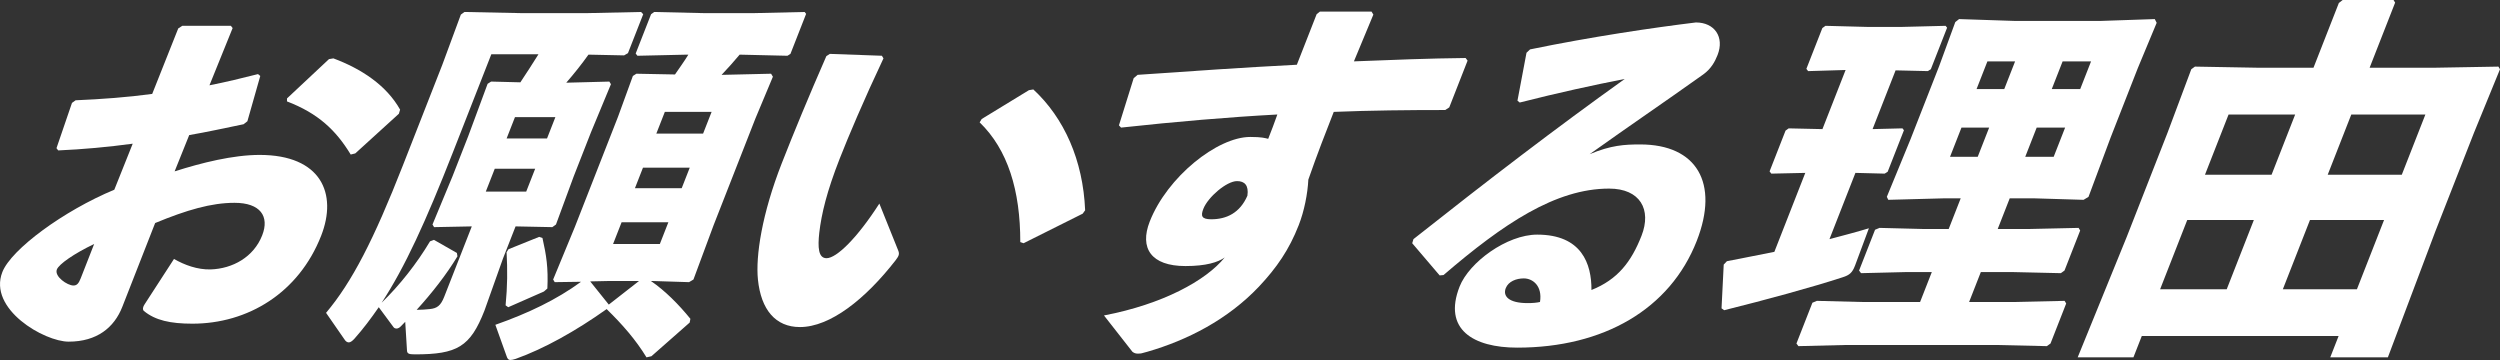
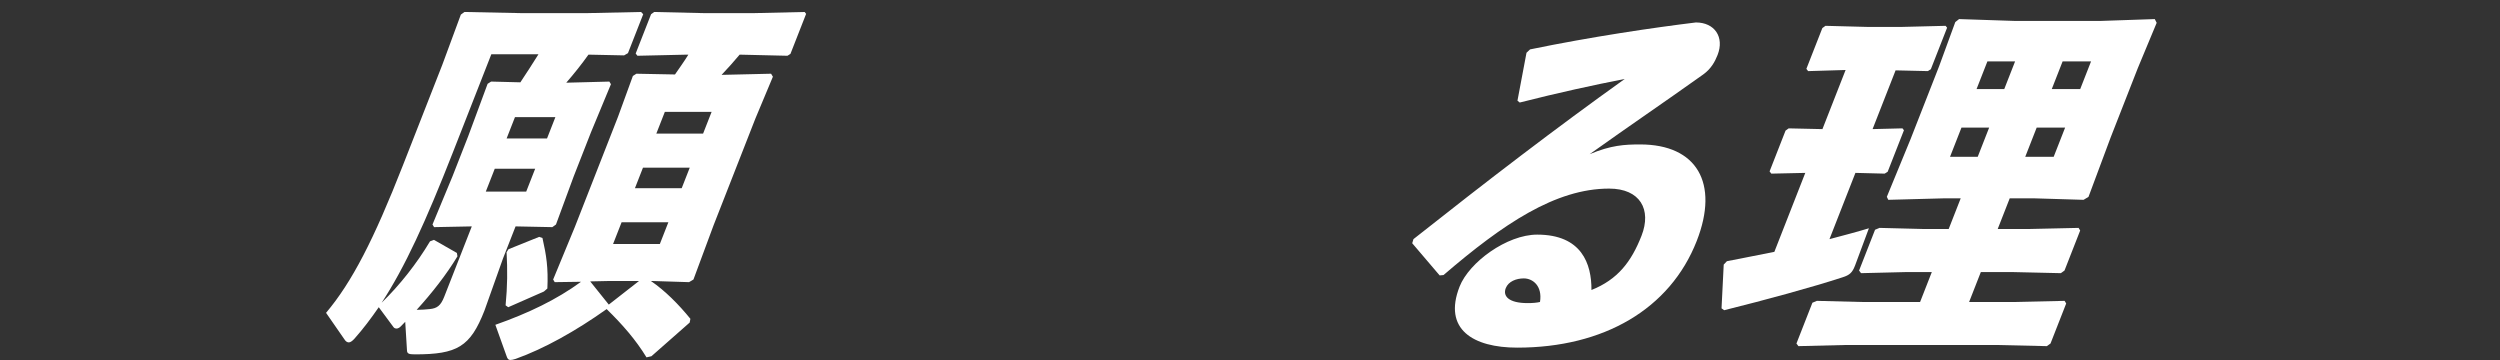
<svg xmlns="http://www.w3.org/2000/svg" id="_レイヤー_1" viewBox="0 0 955.366 137.564">
  <rect x="0" y="0" width="955.366" height="137.564" fill="#333333" stroke="none" />
  <defs>
    <style>.cls-1{fill:#fff;}</style>
  </defs>
-   <path class="cls-1" d="M50.712,54.911c-9.513,1.287-18.857,2.146-28.463,2.574l-.665-.857,5.921-17.303,1.393-1.002c10.035-.43,19.752-1.144,29.265-2.432l9.946-25.023,1.536-1.002h18.589l.664.859-8.856,21.877c6.51-1.286,12.36-2.717,18.554-4.289l.863.715-4.919,17.303-1.449,1.145c-6.995,1.43-14.046,3.003-20.785,4.146l-5.576,13.871c10.296-3.289,22.339-6.291,32.491-6.291,23.451,0,29.835,14.729,23.505,30.887-8.57,21.879-28.034,33.605-49.197,33.605-8.437,0-14.224-1.287-18.543-4.862-.634-.571-.328-1.716.294-2.574l11.211-17.303c3.965,2.288,8.957,4.146,14.018,4.004,8.404-.286,16.434-4.72,19.682-13.013,2.857-7.293-.703-12.441-10.569-12.441-8.865,0-18.223,2.717-30.335,7.723l-12.549,32.031c-3.08,7.865-9.642,13.299-20.51,13.299-9.294,0-30.874-12.441-25.328-26.598,3.417-8.723,23.486-23.452,42.781-31.461l7.033-17.588ZM35.985,93.235c-7.747,3.718-13.463,7.721-14.247,9.724-1.064,2.717,4.025,6.148,6.313,6.148,1.287,0,1.996-.715,2.78-2.717l5.153-13.155ZM109.681,37.608l16.035-15.015,1.685-.286c10.729,4.004,20.275,10.295,25.499,19.592l-.474,1.572-16.661,15.158-1.741.429c-5.653-9.296-12.427-15.73-24.36-20.306l.018-1.145Z" />
  <path class="cls-1" d="M232.861,31.174l.608,1.001-7.655,18.447-6.554,16.73-6.798,18.446-1.393,1.001-14.045-.285-4.817,12.297-7.071,19.877c-5.434,13.871-10.414,16.73-26.572,16.73-2.432,0-3.034-.285-3.046-1.715l-.66-10.726c-.511.571-1.163,1.144-1.673,1.716-.511.572-1.194.858-1.624.858-.429,0-.944-.143-1.205-.571l-5.61-7.58c-2.968,4.291-5.966,8.294-9.281,12.012-.766.859-1.562,1.431-2.133,1.431-.572,0-1.175-.286-1.697-1.144l-7.033-10.153c9.884-11.726,18.216-27.885,29.363-56.342l15.069-38.466,7.078-19.162,1.393-1.002,21.28.43h26.024l20.187-.43.808.858-5.826,14.872-1.479.857-13.614-.285c-2.545,3.574-5.375,7.15-8.491,10.725l16.469-.429ZM165.885,86.8l-.609-1.001,7.655-18.446,5.994-15.301,7.414-20.021,1.336-.857,11.185.286c2.401-3.575,4.66-7.15,6.918-10.726h-18.017l-14.677,37.466c-10.363,26.455-18.341,43.9-27.238,57.486,6.923-6.722,13.46-15.016,18.481-23.453l1.511-.571,8.765,5.005.21,1.287c-4.118,6.864-9.835,14.156-15.589,20.449,2.002,0,3.488-.143,4.974-.287,2.829-.285,4.222-1.286,5.566-4.719l10.531-26.883-14.41.285ZM185.648,73.216h15.443l3.417-8.723h-15.443l-3.417,8.723ZM276.194,28.6l18.472-.429.695,1.144-6.703,16.017-15.966,40.754-7.693,20.734-1.679,1.002-13.701-.43h-.859c5.407,3.719,10.54,8.866,15.076,14.443l-.274,1.43-14.622,12.87-1.884.429c-4.087-6.721-9.226-12.584-15.223-18.447-11.885,8.438-23.955,15.158-34.762,19.02-.827.285-1.598.429-2.027.429-.715,0-1.118-.429-1.44-1.43l-4.304-12.013c12.604-4.433,23.343-9.58,32.753-16.443l-10.066.143-.608-1.002,8.271-20.02,16.524-42.184,5.678-15.588,1.338-.857,14.758.286c1.668-2.432,3.535-5.006,5.114-7.579h-.571l-18.9.428-.665-.857,5.882-15.015,1.194-.858,18.707.43h19.732l19.042-.43.578.716-5.994,15.3-1.138.715-18.277-.428c-2.151,2.573-4.447,5.147-6.886,7.722h.429ZM194.22,117.401l-1.007-.715c.712-7.293.745-13.585.376-20.305l.733-1.145,11.716-4.719,1.262.429c1.514,6.721,2.239,11.439,1.875,19.306l-1.307,1.143-13.648,6.006ZM193.603,52.909h15.443l3.192-8.15h-15.443l-3.192,8.15ZM244.185,107.392h-12.012l-6.634.144,7.108,8.866,11.537-9.01ZM234.287,93.235h17.874l3.249-8.294h-17.874l-3.249,8.294ZM242.634,71.928h17.873l3.081-7.864h-17.874l-3.08,7.864ZM268.686,51.051l3.249-8.294h-17.873l-3.25,8.294h17.874Z" />
-   <path class="cls-1" d="M317.127,20.591l19.882.715.608,1.002c-7.505,15.873-13.479,30.029-16.729,38.323-4.93,12.585-6.949,21.021-7.804,28.313-.611,5.577-.378,9.725,2.769,9.725,3.861,0,11.747-7.722,20.189-20.878l7.241,18.019c.497,1.286.216,2.002-.971,3.574-11.546,14.872-25.042,25.598-36.624,25.598-9.294,0-14.867-6.578-16.05-18.162-.903-9.008,1.509-25.023,9.128-44.472,4.537-11.583,10.201-25.312,17.021-40.897l1.338-.859ZM375.156,45.474l18.041-11.012,1.685-.285c11.758,10.868,19.012,27.027,19.799,46.188l-.933,1.287-22.586,11.296-1.262-.428c.009-19.734-4.752-35.321-15.534-45.76l.79-1.287Z" />
-   <path class="cls-1" d="M421.877,120.548c22.415-4.29,38.956-13.299,46.146-22.164-2.586,1.857-7.15,3.289-15.016,3.289-13.154,0-17.615-6.865-13.638-17.018,6.667-17.018,25.814-32.318,38.398-32.318,4.433,0,5.694.43,6.869.715,1.232-3.145,2.297-5.863,3.498-9.295-18.695,1.002-38.671,2.717-59.729,5.006l-.809-.858,5.629-18.019,1.505-1.286c20.437-1.431,41.301-2.86,60.854-3.86,2.409-6.15,4.93-12.585,7.562-19.306l1.25-1.001h19.732l.696,1.145c-2.72,6.577-5.16,12.439-7.431,17.874,14.522-.571,29.045-1.144,42.686-1.286l.752,1-7.002,17.875-1.537,1.002c-14.155,0-28.51.143-42.604.715-3.082,7.865-6.33,16.158-9.711,25.882-.271,5.435-1.561,12.013-3.689,17.446-3.641,9.295-8.332,16.159-15.192,23.451-11.936,12.585-27.313,20.449-42.635,24.883-.628.143-1.113.285-1.598.428-.827.287-1.542.287-2.114.287-.857,0-1.46-.287-2.007-.715l-10.868-13.871ZM472.73,69.211c-4.004,0-11.131,6.149-12.867,10.582-1.064,2.717-.711,4.004,3.008,4.004,5.861,0,10.961-2.431,13.823-9.009.567-4.004-1.103-5.577-3.964-5.577Z" />
  <path class="cls-1" d="M579.894,38.466l3.453-18.304,1.362-1.286c23.639-4.862,47.004-8.295,63.374-10.296,7.149,0,10.971,5.577,8.281,12.44-1.008,2.574-2.502,5.291-5.486,7.437-16.064,11.439-26.929,18.731-43.391,30.458,8.208-3.432,13.325-3.719,19.331-3.719,21.592,0,30.263,14.73,21.58,36.895-10.195,26.025-35.555,40.756-68.585,40.756-16.873,0-28.428-7.008-22.041-23.311,3.641-9.295,18.082-19.877,29.664-19.877,17.016,0,20.797,11.154,20.736,21.165,10.005-4.005,15.212-10.726,19.133-20.735,3.922-10.01-.521-18.018-12.389-18.018-20.447,0-40.44,13.441-63.272,33.033l-1.485.143-10.483-12.299.474-1.572c28.583-22.594,54.33-42.328,80.743-61.203-11.765,2.287-25.523,5.291-40.135,9.009l-.864-.716ZM582.313,106.391c-2.86,0-5.882,1.145-6.89,3.718-1.177,3.004,1.047,5.721,8.34,5.721,2.002,0,3.487-.143,4.743-.43.979-6.148-2.762-9.009-6.193-9.009Z" />
  <path class="cls-1" d="M690.964,27.169l-.665-.857,6.106-15.586,1.194-.859,16.419.43h12.297l17.184-.43.578.715-6.218,15.873-1.139.715-12.329-.285-8.794,22.45,11.408-.286.578.715-6.219,15.873-1.138.715-11.185-.285-9.915,25.311c5.422-1.43,10.359-2.717,15.066-4.146l-5.316,14.299c-1.008,2.574-1.973,3.576-4.739,4.434-11.323,3.719-29.728,8.723-45.253,12.584l-1.007-.715.834-16.73,1.221-1.288c6.024-1.144,12.248-2.431,18.13-3.574l11.819-30.173-12.981.285-.664-.857,6.105-15.586,1.194-.859,12.9.286,8.851-22.593-14.324.428ZM823.439,7.292l.727,1.431-7.207,17.303-10.363,26.454-8.479,22.738-1.878,1.144-18.937-.571h-9.295l-4.593,11.725h11.725l19.186-.428.608,1-5.994,15.301-1.393,1.002-18.85-.43h-11.725l-4.481,11.439h17.302l19.186-.429.609,1.001-5.994,15.301-1.394,1.002-18.85-.43h-58.483l-17.612.43-.752-1.002,6.105-15.586,1.711-.716,16.99.429h22.449l4.481-11.439h-9.437l-17.613.43-.751-1.002,6.105-15.586,1.71-.715,16.991.428h9.437l4.593-11.725h-6.291l-21.387.571-.553-1.144,9.057-22.021,10.924-27.886,6.18-16.874,1.449-1.145,21.598.716h32.173l21.015-.716ZM749.568,48.763l-4.369,11.153h10.581l4.369-11.153h-10.581ZM770.064,23.451h-10.58l-4.146,10.582h10.582l4.145-10.582ZM773.94,59.916h10.867l4.369-11.153h-10.867l-4.369,11.153ZM784.08,34.033h10.867l4.145-10.582h-10.867l-4.145,10.582Z" />
-   <path class="cls-1" d="M893.786,1.144l1.449-1.144h19.446l.608,1.001-9.747,24.882h24.88l24.334-.429.609,1-9.953,24.311-14.732,37.608-18.164,48.19h-22.021l3.193-8.15h-75.212l-3.193,8.15h-21.306l18.753-46.045,15.573-39.754,9.095-24.311,1.392-1,23.998.429h21.306l9.691-24.739ZM861.295,84.083h-25.451l-10.363,26.455h25.451l10.363-26.455ZM877.092,43.757h-25.452l-9.02,23.023h25.452l9.02-23.023ZM900.691,110.538l10.363-26.455h-28.311l-10.363,26.455h28.311ZM917.833,66.78l9.02-23.023h-28.312l-9.02,23.023h28.312Z" />
</svg>